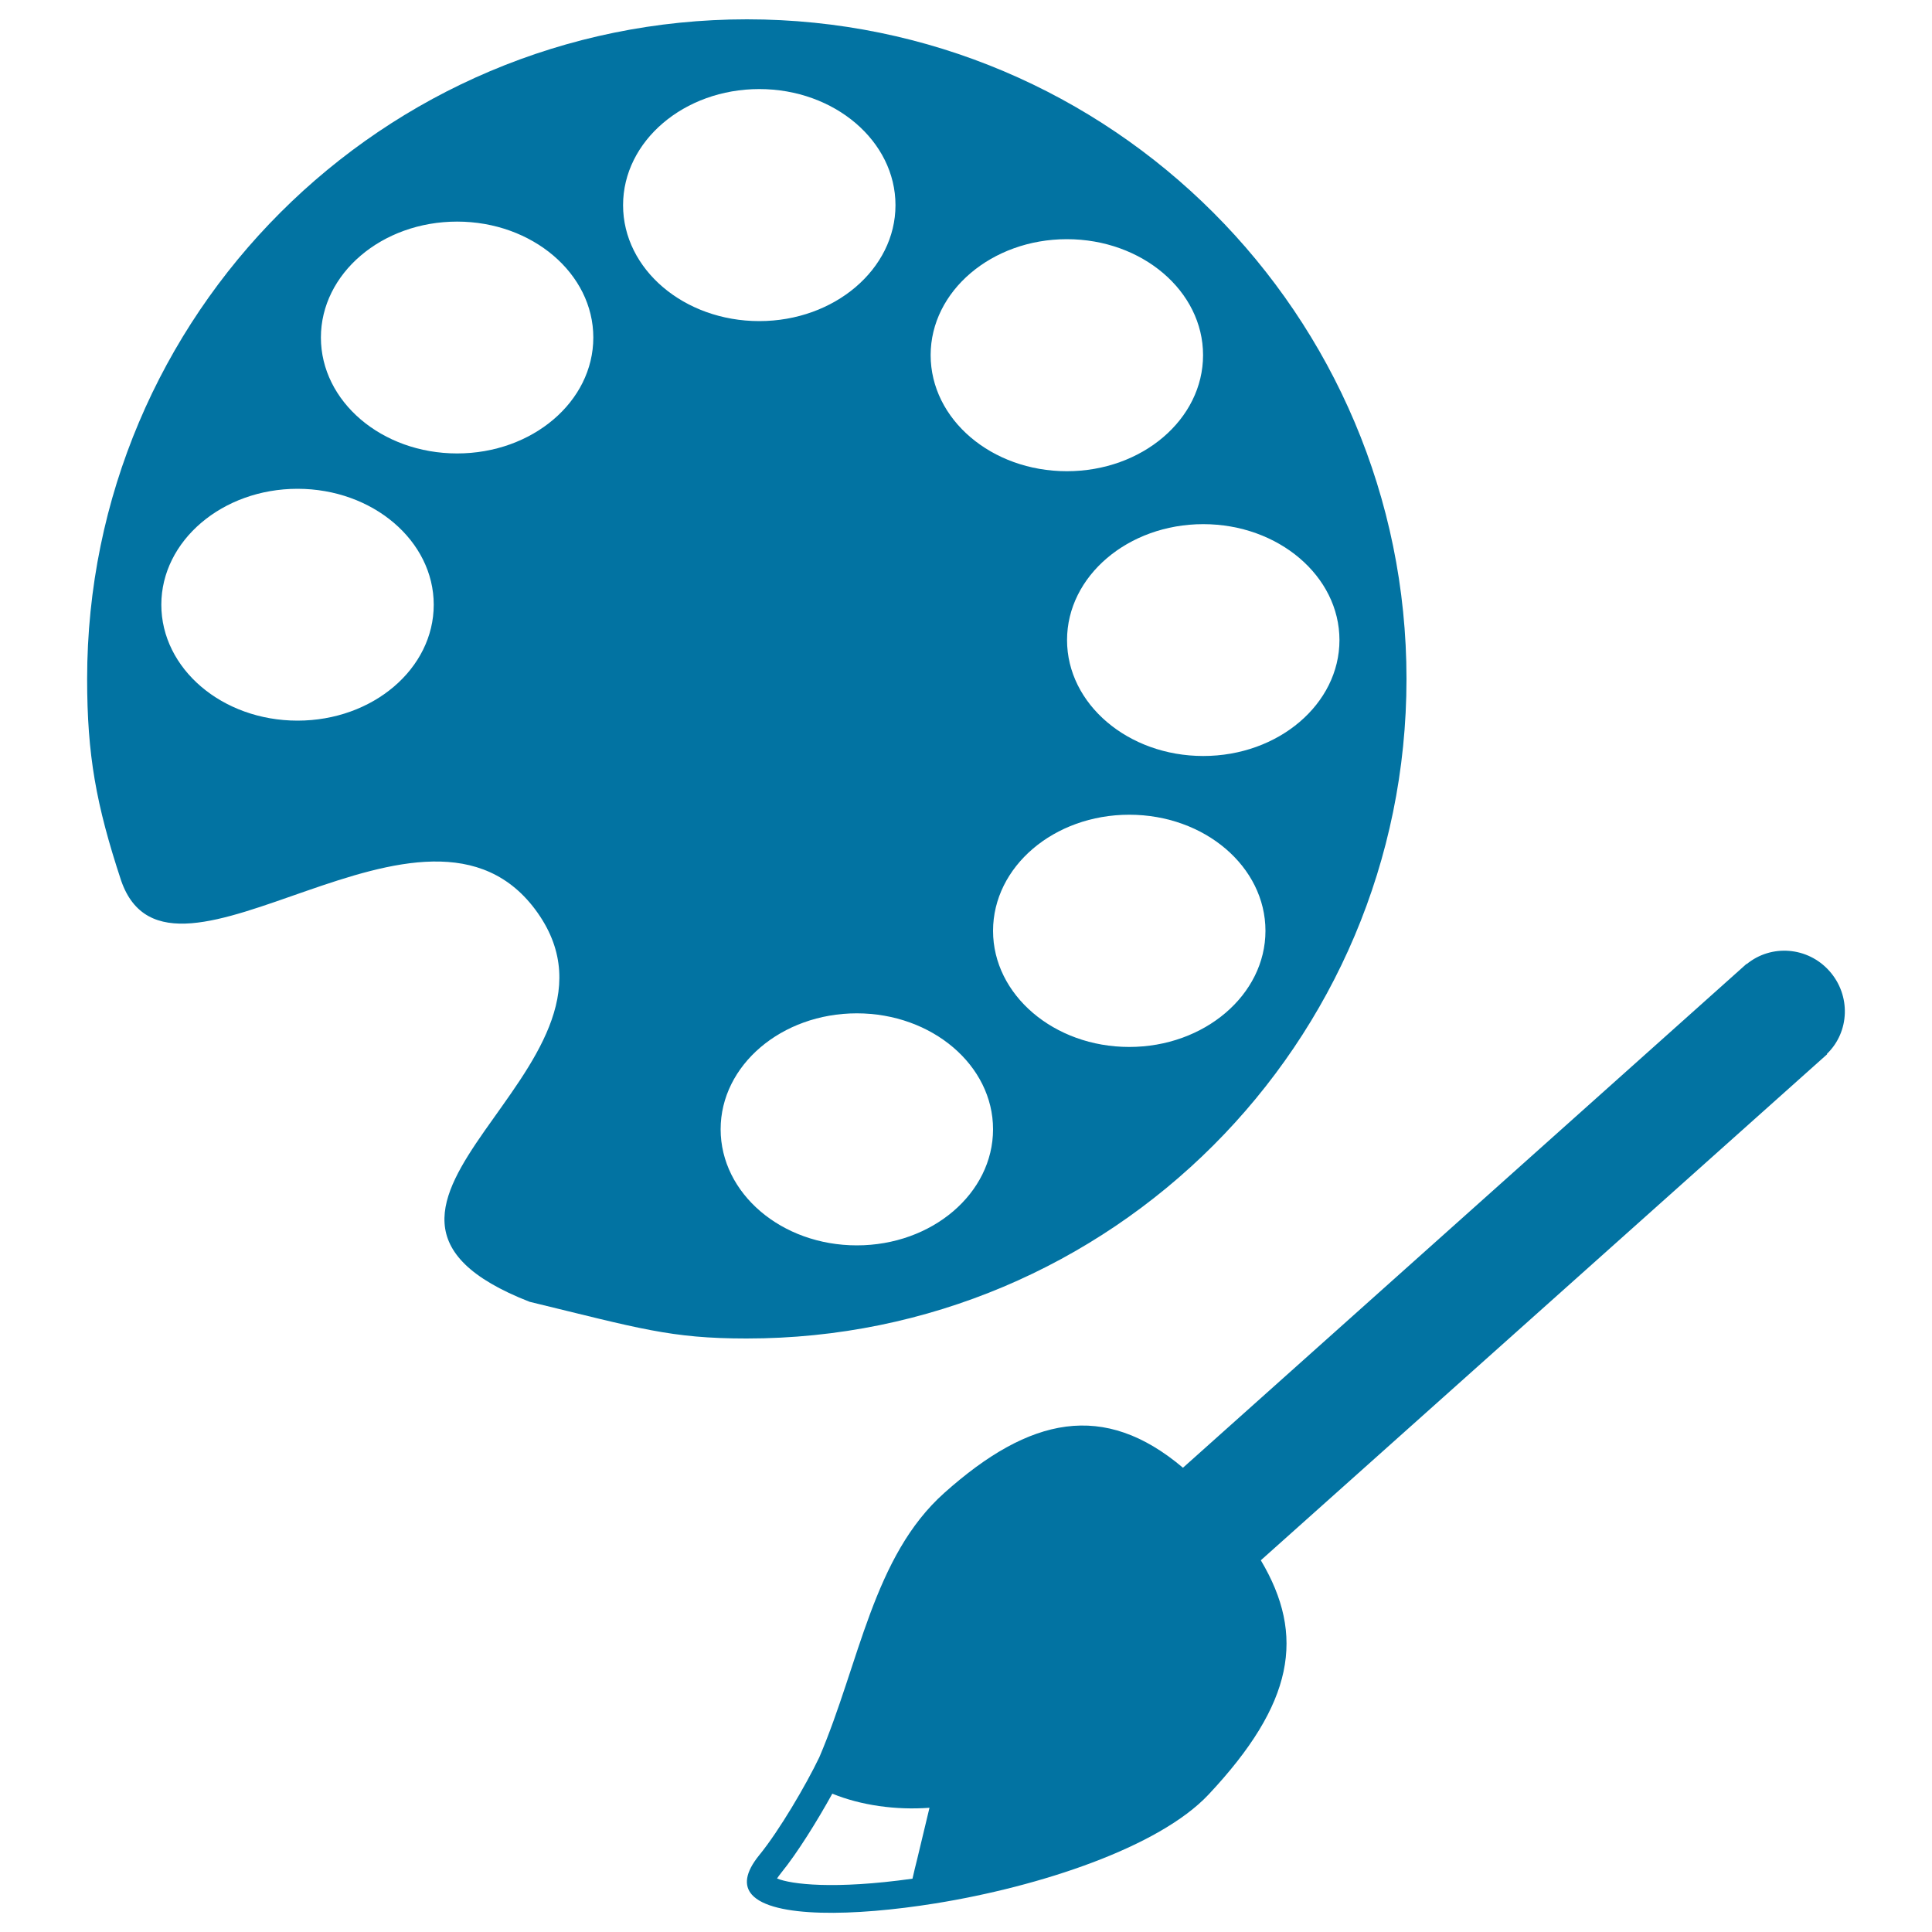
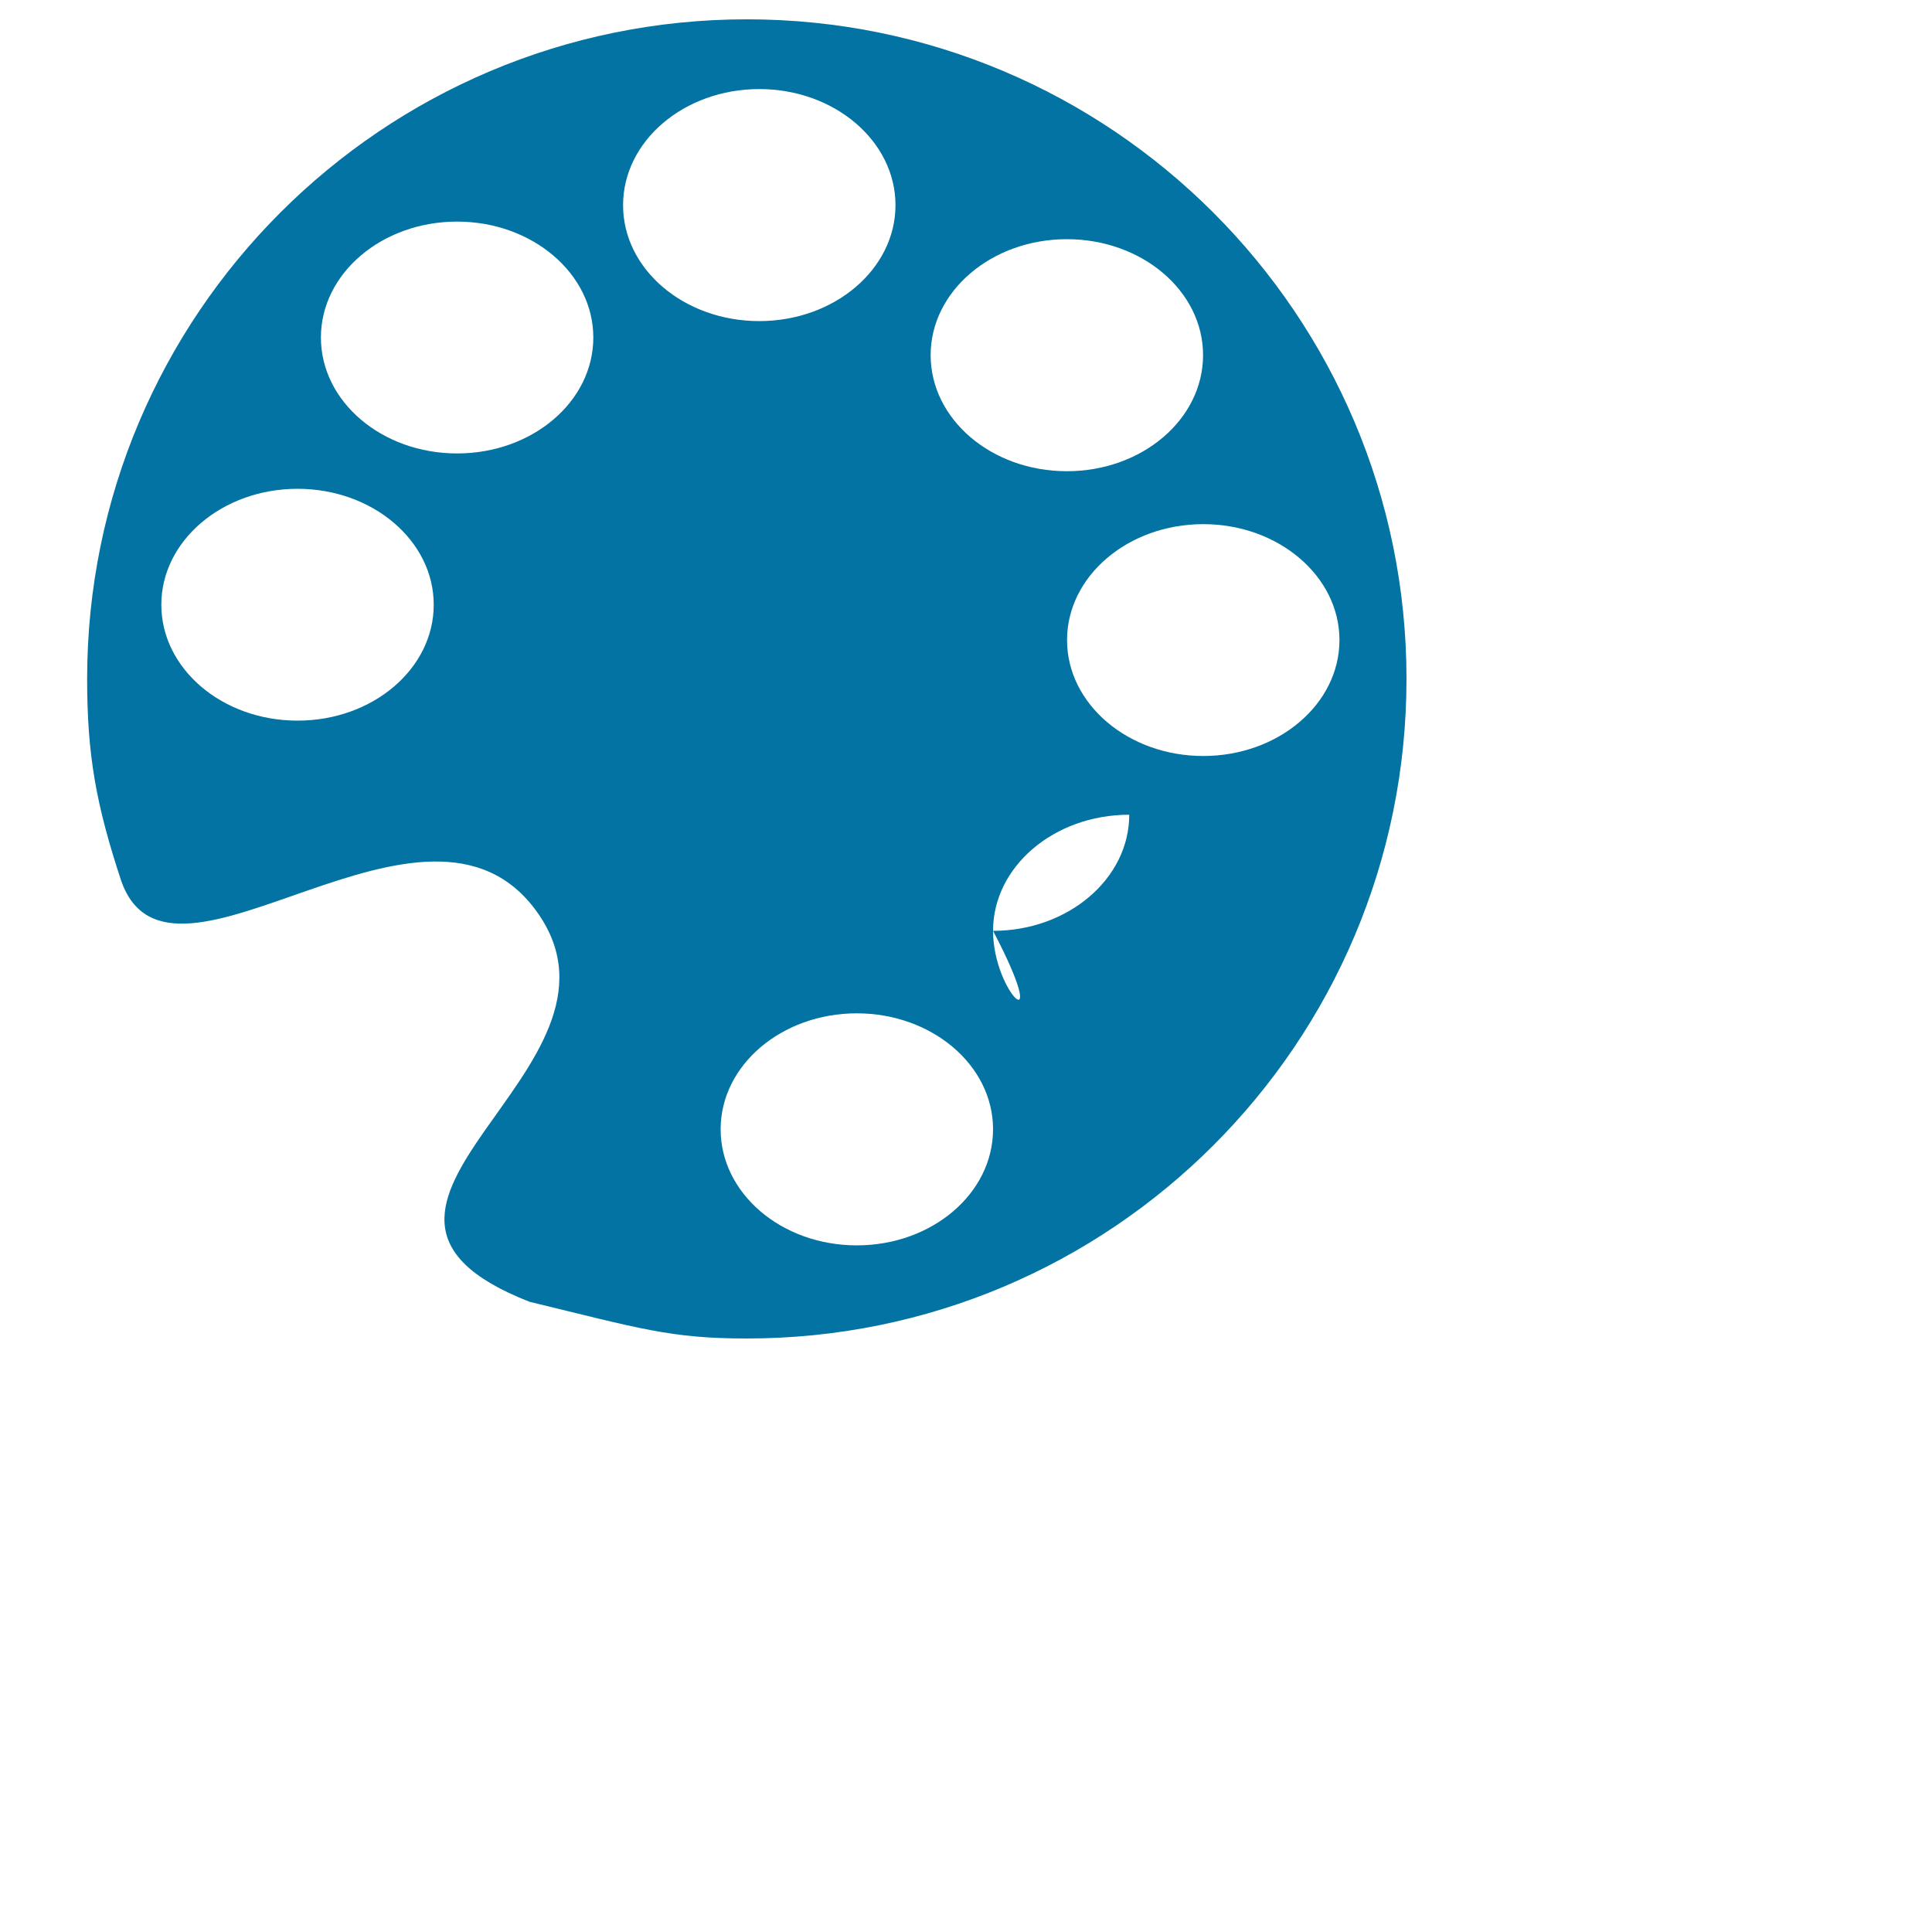
<svg xmlns="http://www.w3.org/2000/svg" viewBox="0 0 1000 1000" style="fill:#0273a2">
  <title>Color Palette With Brush For Art Education SVG icon</title>
  <g>
    <g>
-       <path d="M728,351.4C728,162.9,575.1,10,386.6,10C198,10,45.1,162.9,45.1,351.4c0,39.4,4.6,65,17.6,104.4c25.4,73.2,158.4-64.5,215.6,16.7c57.2,81.3-129.1,152.5-4.2,201.3c56.9,13.8,72.9,19,112.3,19C575.1,692.9,728,540.1,728,351.4z M693.3,331.3c0,33.1-31.6,60-70.5,60s-70.5-26.9-70.5-60c0-33.1,31.6-60,70.5-60C661.7,271.3,693.3,298.2,693.3,331.3z M552.2,123.8c39,0,70.5,26.9,70.5,60c0,33.2-31.5,60.1-70.5,60.1c-39,0-70.5-26.9-70.5-60.1C481.7,150.7,513.3,123.8,552.2,123.8z M154,373c-39,0-70.5-26.9-70.5-60c0-33.1,31.6-60,70.5-60c38.9,0,70.5,26.9,70.5,60C224.5,346.1,193,373,154,373z M236.6,234.7c-39,0-70.5-26.9-70.5-60c0-33.1,31.5-60,70.5-60c38.9,0,70.5,26.9,70.5,60C307.1,207.9,275.5,234.7,236.6,234.7z M322.5,106.2c0-33.2,31.6-60.1,70.5-60.1c38.9,0,70.5,26.9,70.5,60.1c0,33.1-31.6,60-70.5,60C354.1,166.2,322.5,139.4,322.5,106.2z M443.5,644.6c-39,0-70.5-26.9-70.5-60.1c0-33.1,31.5-60,70.5-60c38.9,0,70.5,26.9,70.5,60C514,617.7,482.4,644.6,443.5,644.6z M514,481.8c0-33.2,31.5-60.1,70.5-60.1c39,0,70.5,26.9,70.5,60.1c0,33.1-31.6,60.1-70.5,60.1C545.5,541.9,514,514.9,514,481.8z" />
-       <path d="M945.6,545.5c11.8-11.4,12.5-30.3,1.3-42.9c-11.2-12.6-30.1-14-42.8-3.6l-0.1-0.1L612.3,759.7c-40.9-34.6-79.3-26.5-123.5,13c-36.9,32.9-43.8,87.8-64.7,136.8c-6.9,14.4-20.8,38.1-31.1,50.7c-7.4,9.1-8,15.8-3.8,20.5c10.7,12,52.6,11.3,94.9,4.5v0c54.1-8.7,115.7-29,141.4-56.3c44.3-47.2,50.3-82.3,27.1-121.3l293.1-261.9L945.6,545.5z M474.8,962c-0.9,3.6-1.8,7.2-2.5,10.4c-40.6,5.7-62.9,2.9-70.1-0.1c0.5-0.8,1.2-1.7,2.2-3c8.3-10.2,18.6-26.8,26.4-40.9c14.7,6,32.7,8.6,50.3,7.3C479.1,944.1,476.8,953.6,474.8,962z" />
+       <path d="M728,351.4C728,162.9,575.1,10,386.6,10C198,10,45.1,162.9,45.1,351.4c0,39.4,4.6,65,17.6,104.4c25.4,73.2,158.4-64.5,215.6,16.7c57.2,81.3-129.1,152.5-4.2,201.3c56.9,13.8,72.9,19,112.3,19C575.1,692.9,728,540.1,728,351.4z M693.3,331.3c0,33.1-31.6,60-70.5,60s-70.5-26.9-70.5-60c0-33.1,31.6-60,70.5-60C661.7,271.3,693.3,298.2,693.3,331.3z M552.2,123.8c39,0,70.5,26.9,70.5,60c0,33.2-31.5,60.1-70.5,60.1c-39,0-70.5-26.9-70.5-60.1C481.7,150.7,513.3,123.8,552.2,123.8z M154,373c-39,0-70.5-26.9-70.5-60c0-33.1,31.6-60,70.5-60c38.9,0,70.5,26.9,70.5,60C224.5,346.1,193,373,154,373z M236.6,234.7c-39,0-70.5-26.9-70.5-60c0-33.1,31.5-60,70.5-60c38.9,0,70.5,26.9,70.5,60C307.1,207.9,275.5,234.7,236.6,234.7z M322.5,106.2c0-33.2,31.6-60.1,70.5-60.1c38.9,0,70.5,26.9,70.5,60.1c0,33.1-31.6,60-70.5,60C354.1,166.2,322.5,139.4,322.5,106.2z M443.5,644.6c-39,0-70.5-26.9-70.5-60.1c0-33.1,31.5-60,70.5-60c38.9,0,70.5,26.9,70.5,60C514,617.7,482.4,644.6,443.5,644.6z M514,481.8c0-33.2,31.5-60.1,70.5-60.1c0,33.1-31.6,60.1-70.5,60.1C545.5,541.9,514,514.9,514,481.8z" />
    </g>
  </g>
</svg>